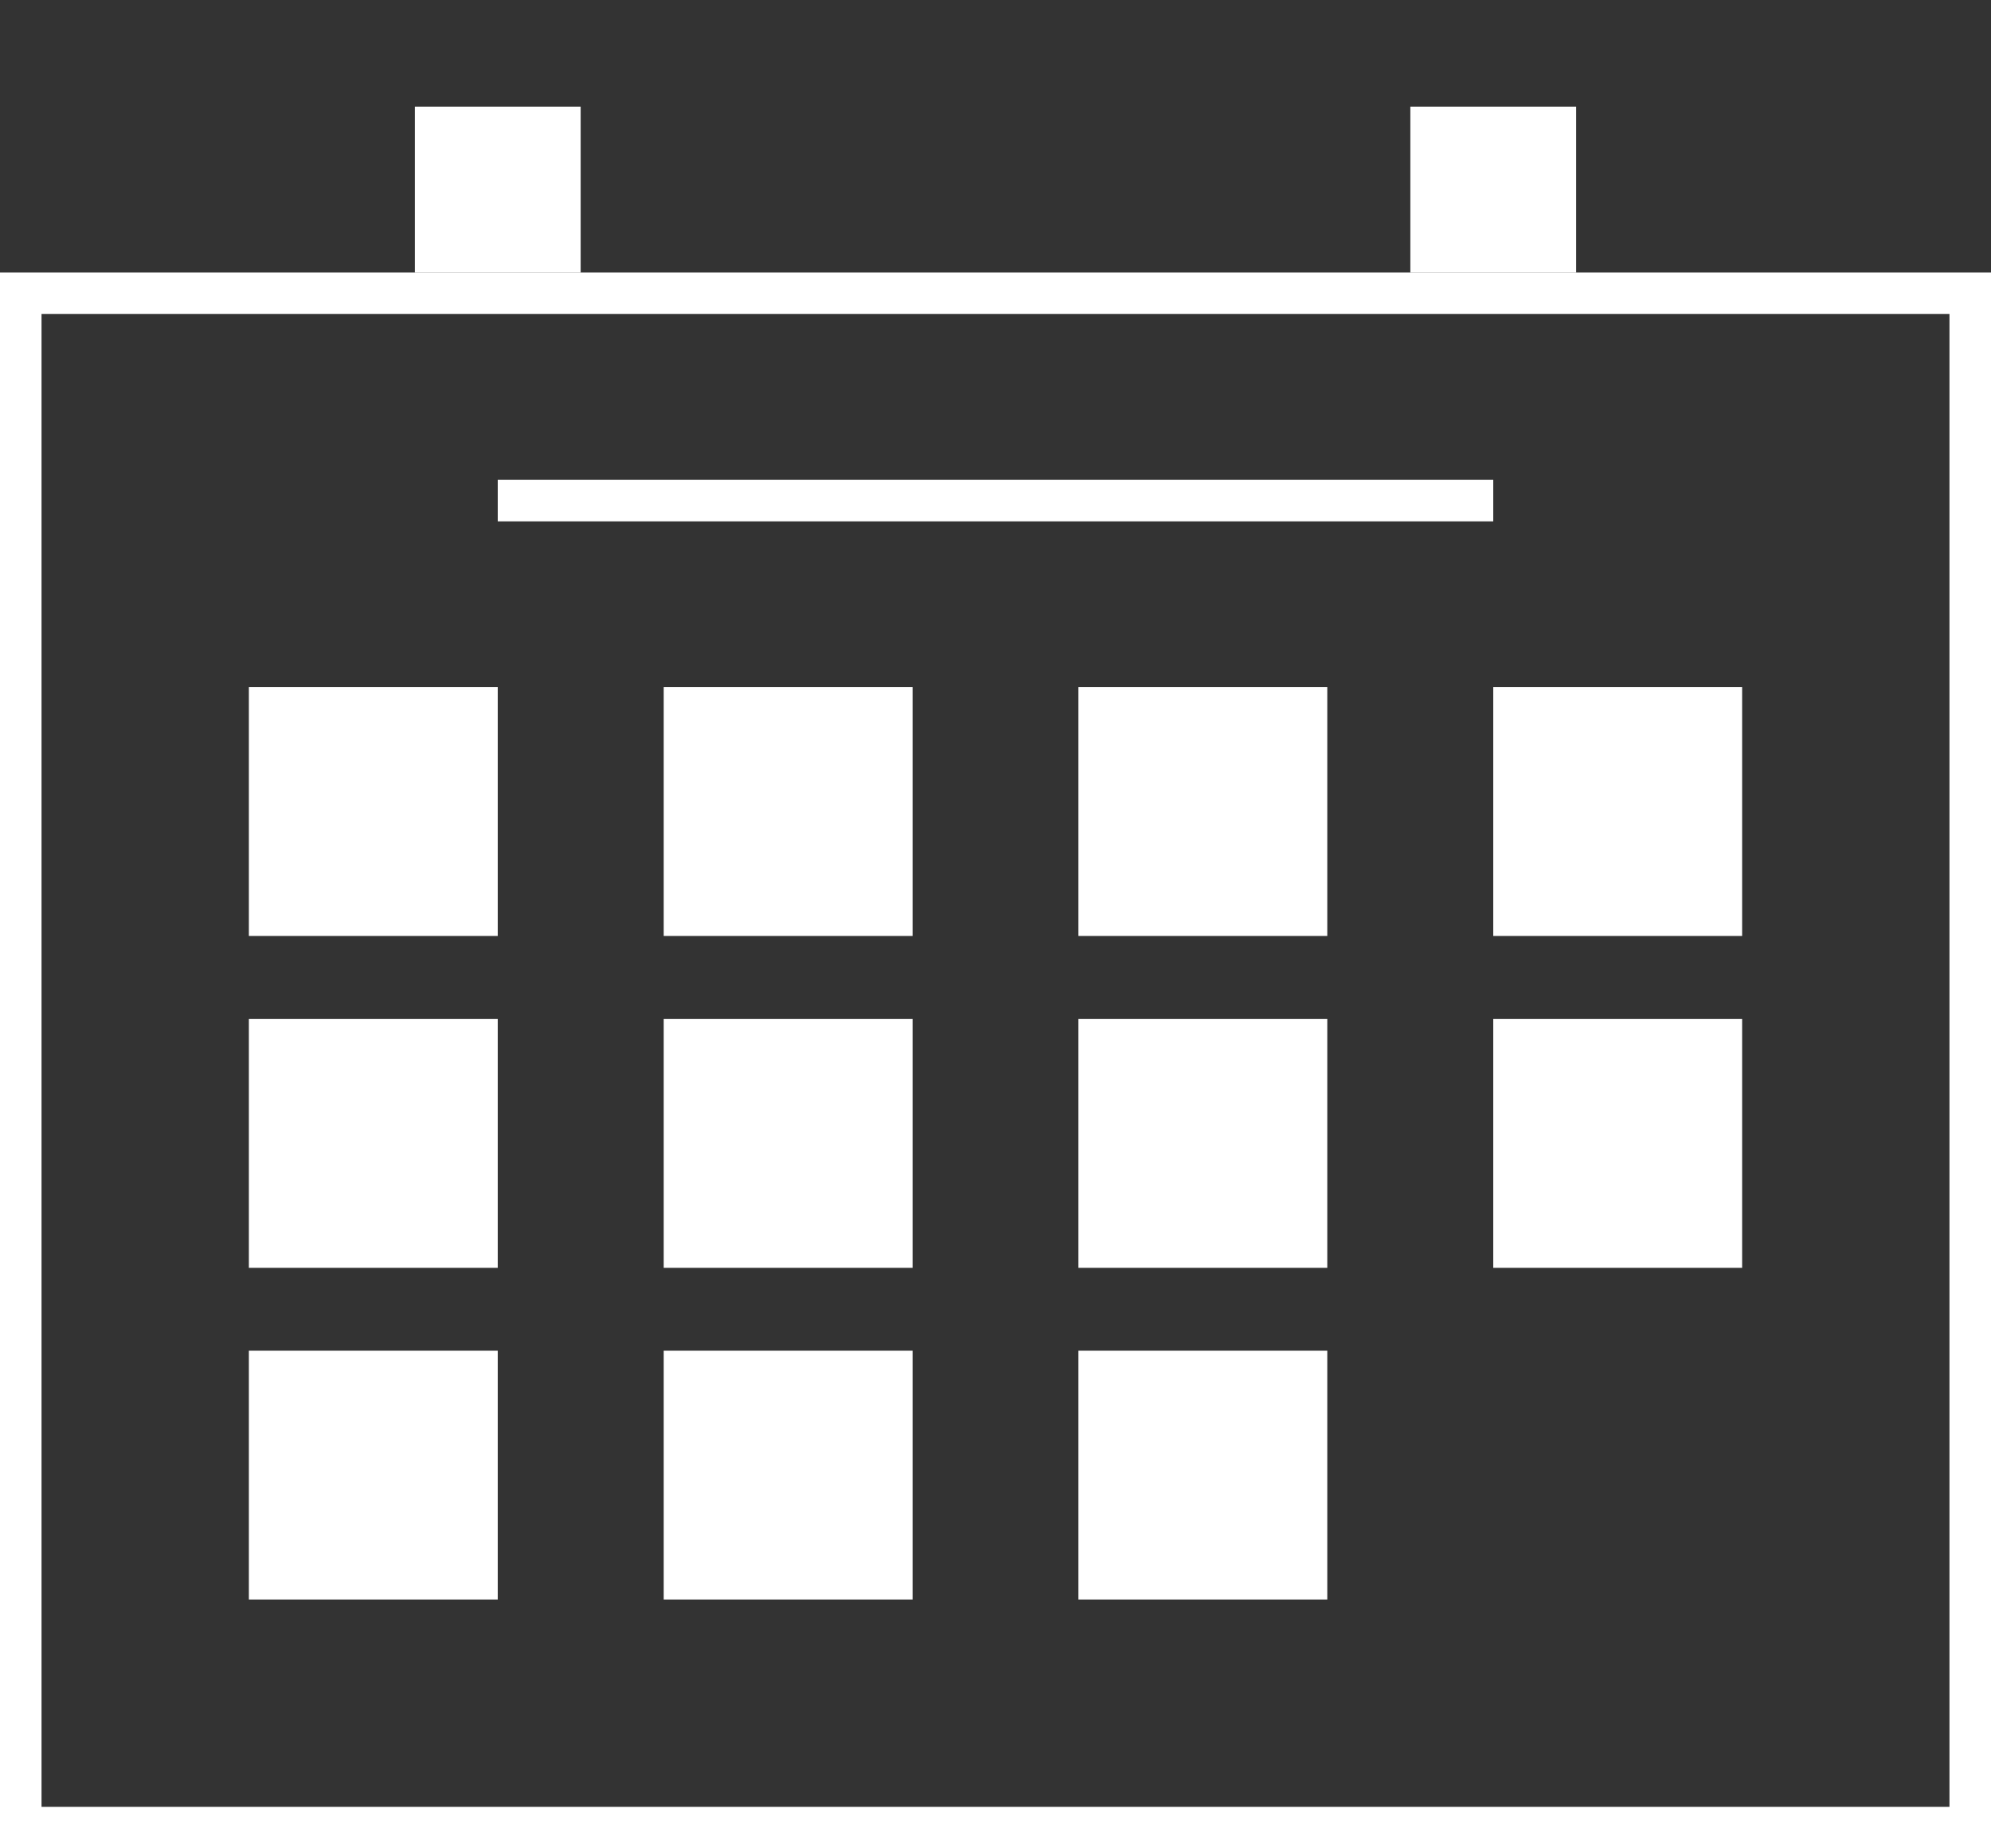
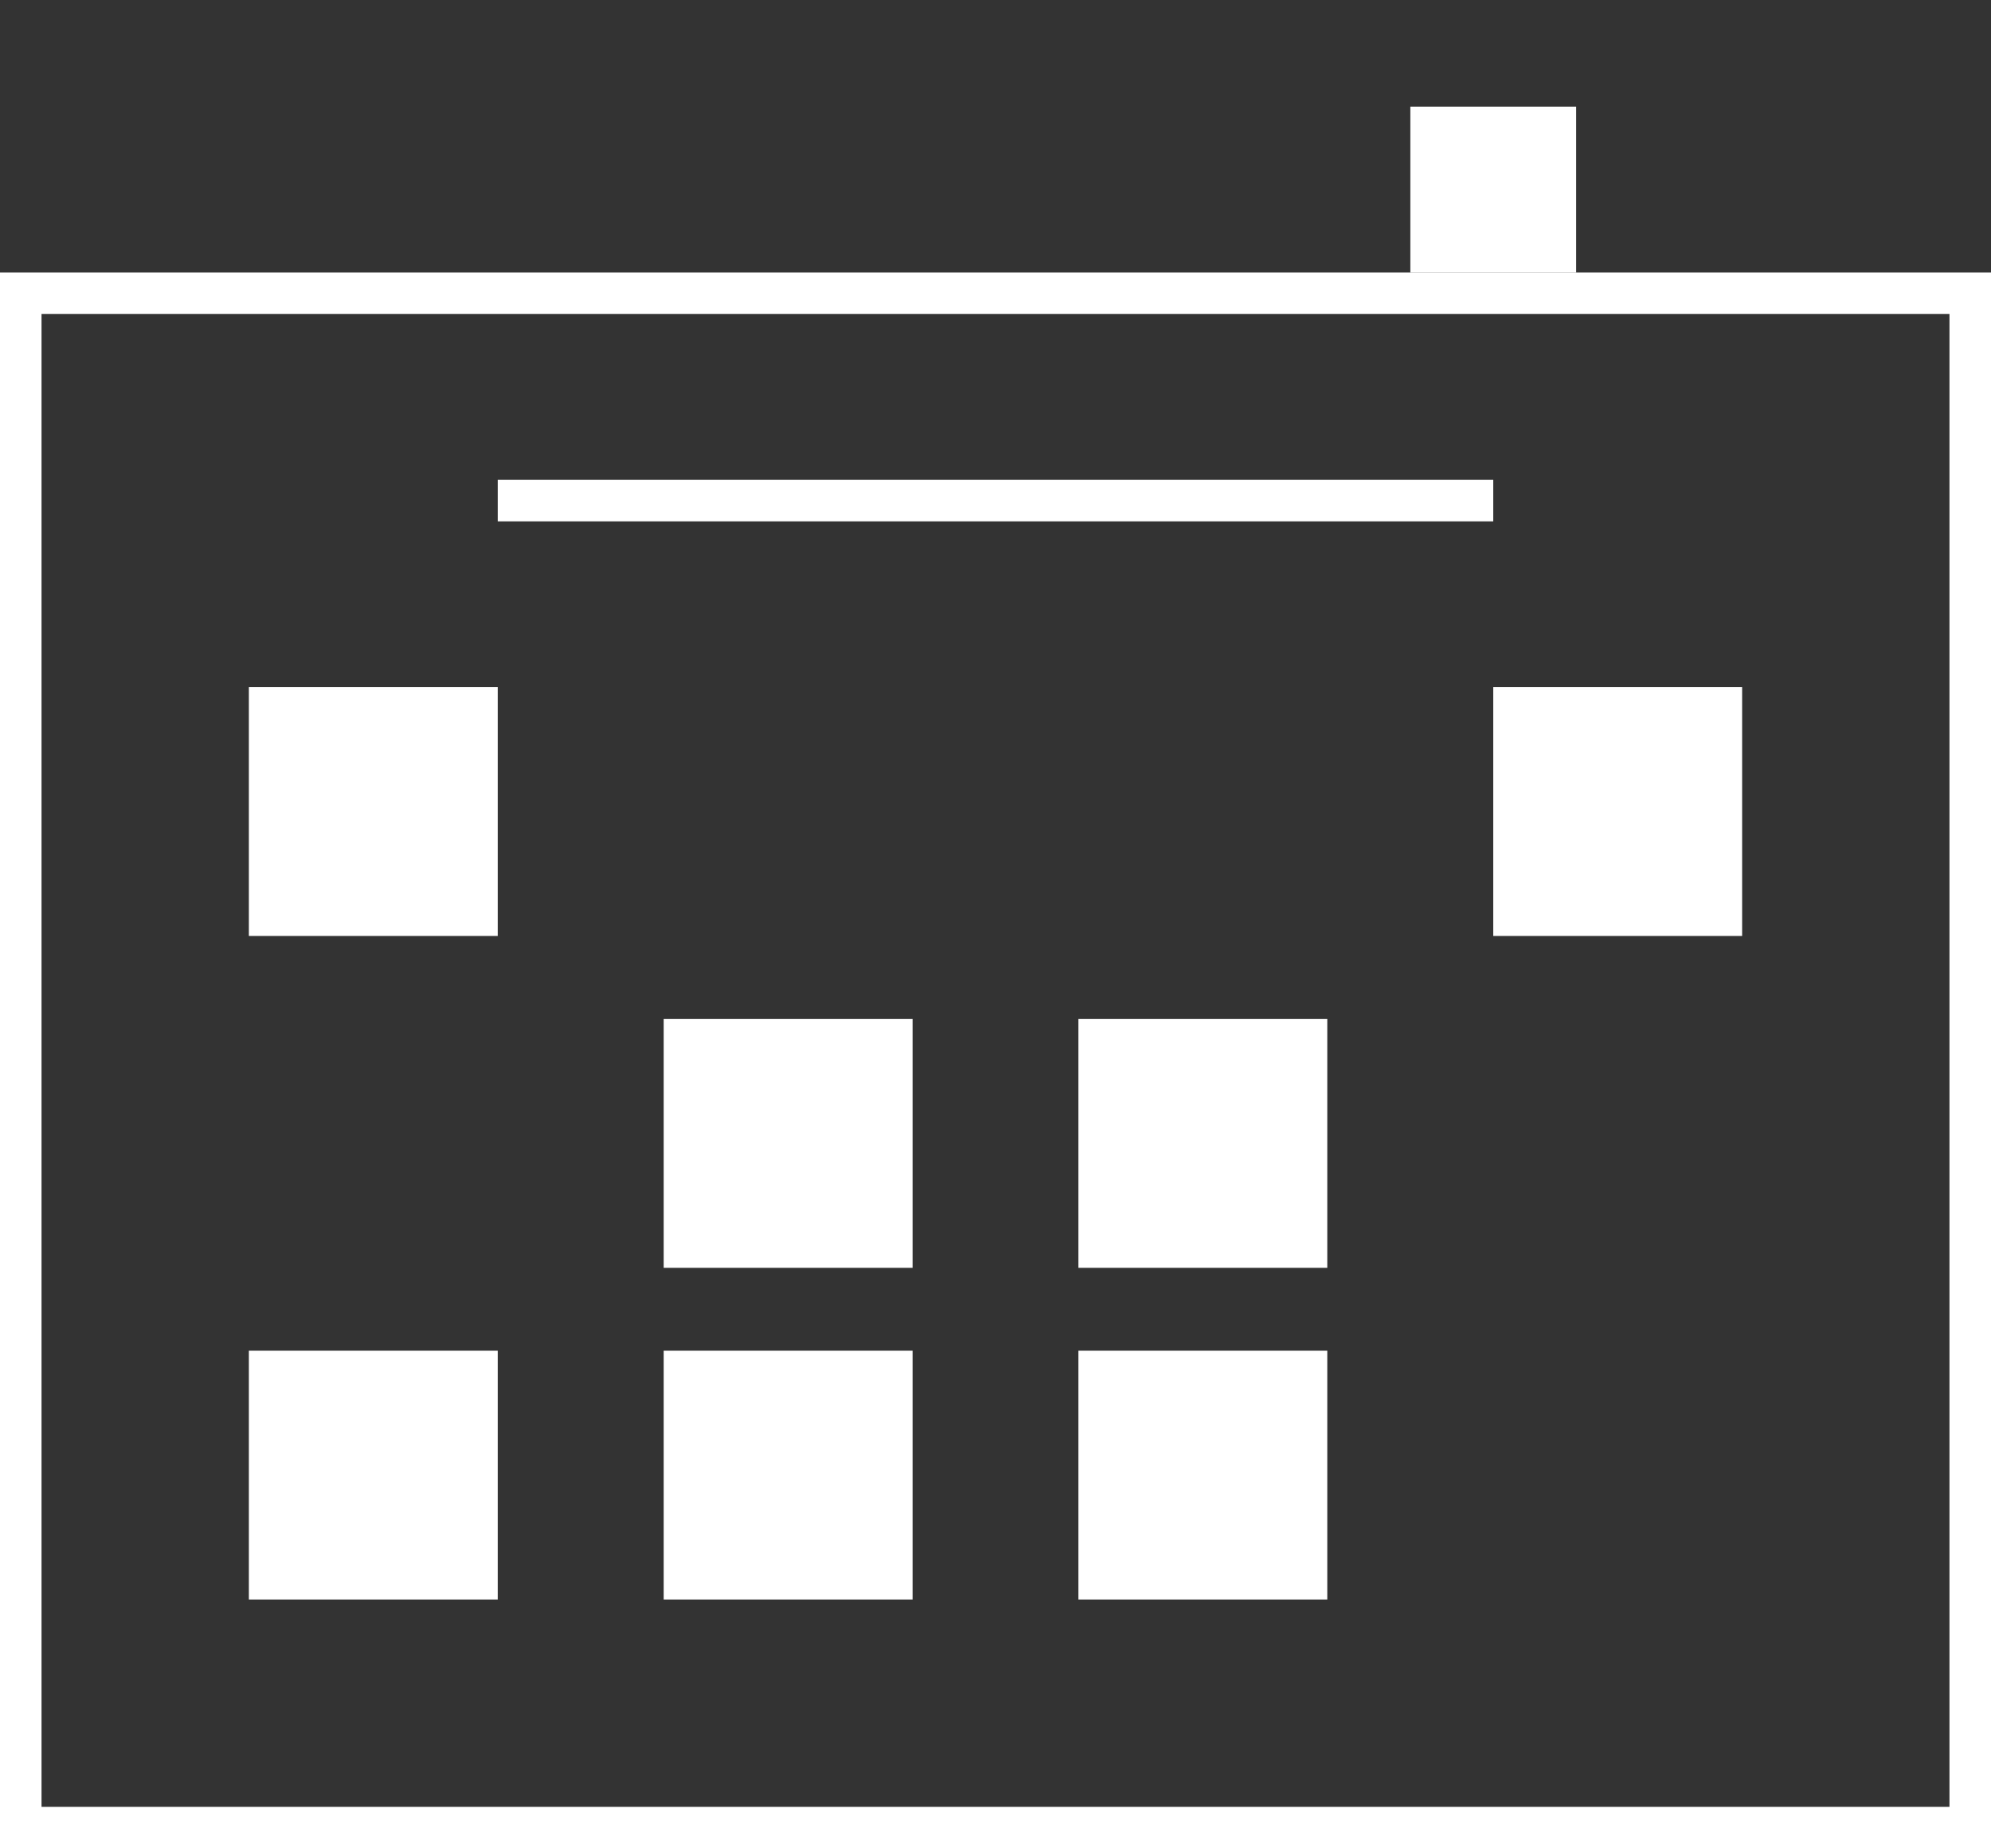
<svg xmlns="http://www.w3.org/2000/svg" width="14" height="13" viewBox="0 0 14 13" fill="none">
  <rect x="0" y="0" width="14" height="13" fill="#333333" stroke="none" />
  <g id="Vector">
    <path fill-rule="evenodd" clip-rule="evenodd" d="M13.708 2.208H0.292V12.708H13.708V2.208ZM0 1.917V13H14V1.917H0Z" fill="white" />
    <path d="M1.75 4.833H3.5V6.583H1.75V4.833Z" fill="white" />
-     <path d="M4.667 4.833H6.417V6.583H4.667V4.833Z" fill="white" />
-     <path d="M7.583 4.833H9.333V6.583H7.583V4.833Z" fill="white" />
    <path d="M10.5 4.833H12.25V6.583H10.5V4.833Z" fill="white" />
-     <path d="M1.75 7.167H3.5V8.917H1.75V7.167Z" fill="white" />
    <path d="M4.667 7.167H6.417V8.917H4.667V7.167Z" fill="white" />
    <path d="M7.583 7.167H9.333V8.917H7.583V7.167Z" fill="white" />
-     <path d="M10.5 7.167H12.25V8.917H10.5V7.167Z" fill="white" />
    <path d="M1.75 9.5H3.5V11.25H1.75V9.5Z" fill="white" />
    <path d="M4.667 9.5H6.417V11.25H4.667V9.5Z" fill="white" />
    <path d="M7.583 9.5H9.333V11.25H7.583V9.5Z" fill="white" />
    <path fill-rule="evenodd" clip-rule="evenodd" d="M10.5 3.667H3.5V3.375H10.5V3.667Z" fill="white" />
-     <path d="M2.917 0.75H4.083V1.917H2.917V0.75Z" fill="white" />
    <path d="M9.917 0.75H11.083V1.917H9.917V0.75Z" fill="white" />
  </g>
</svg>